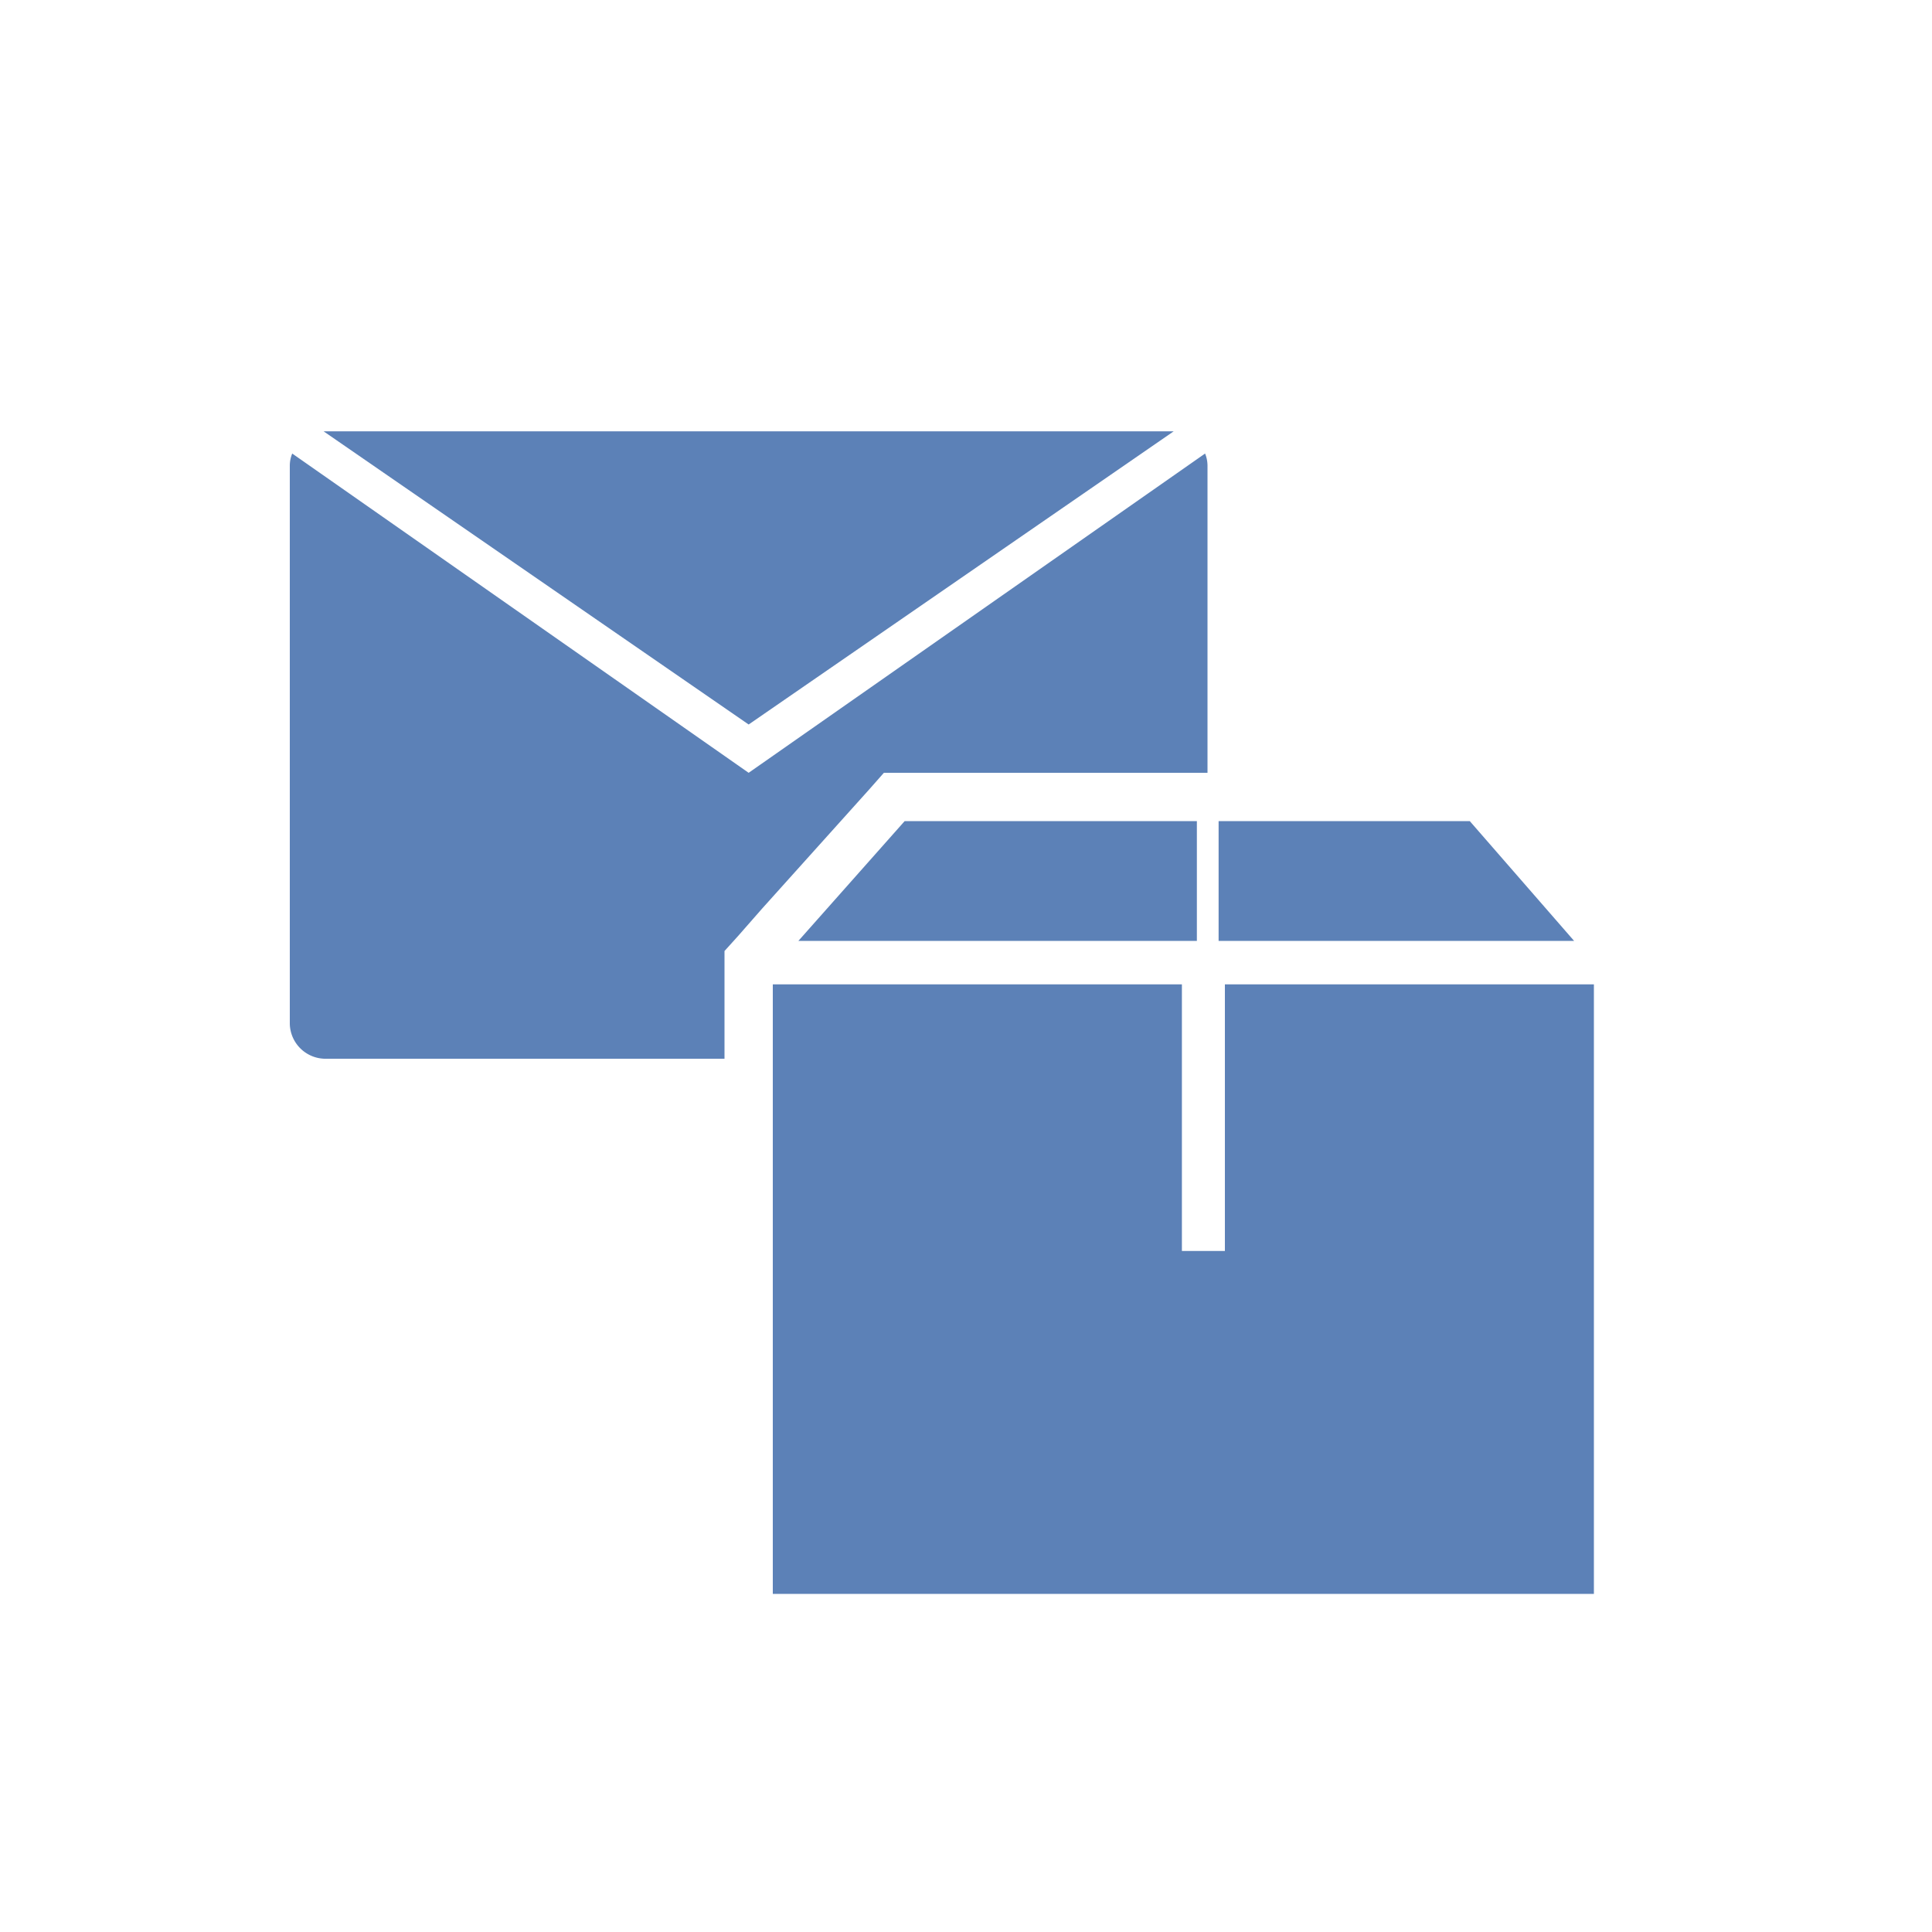
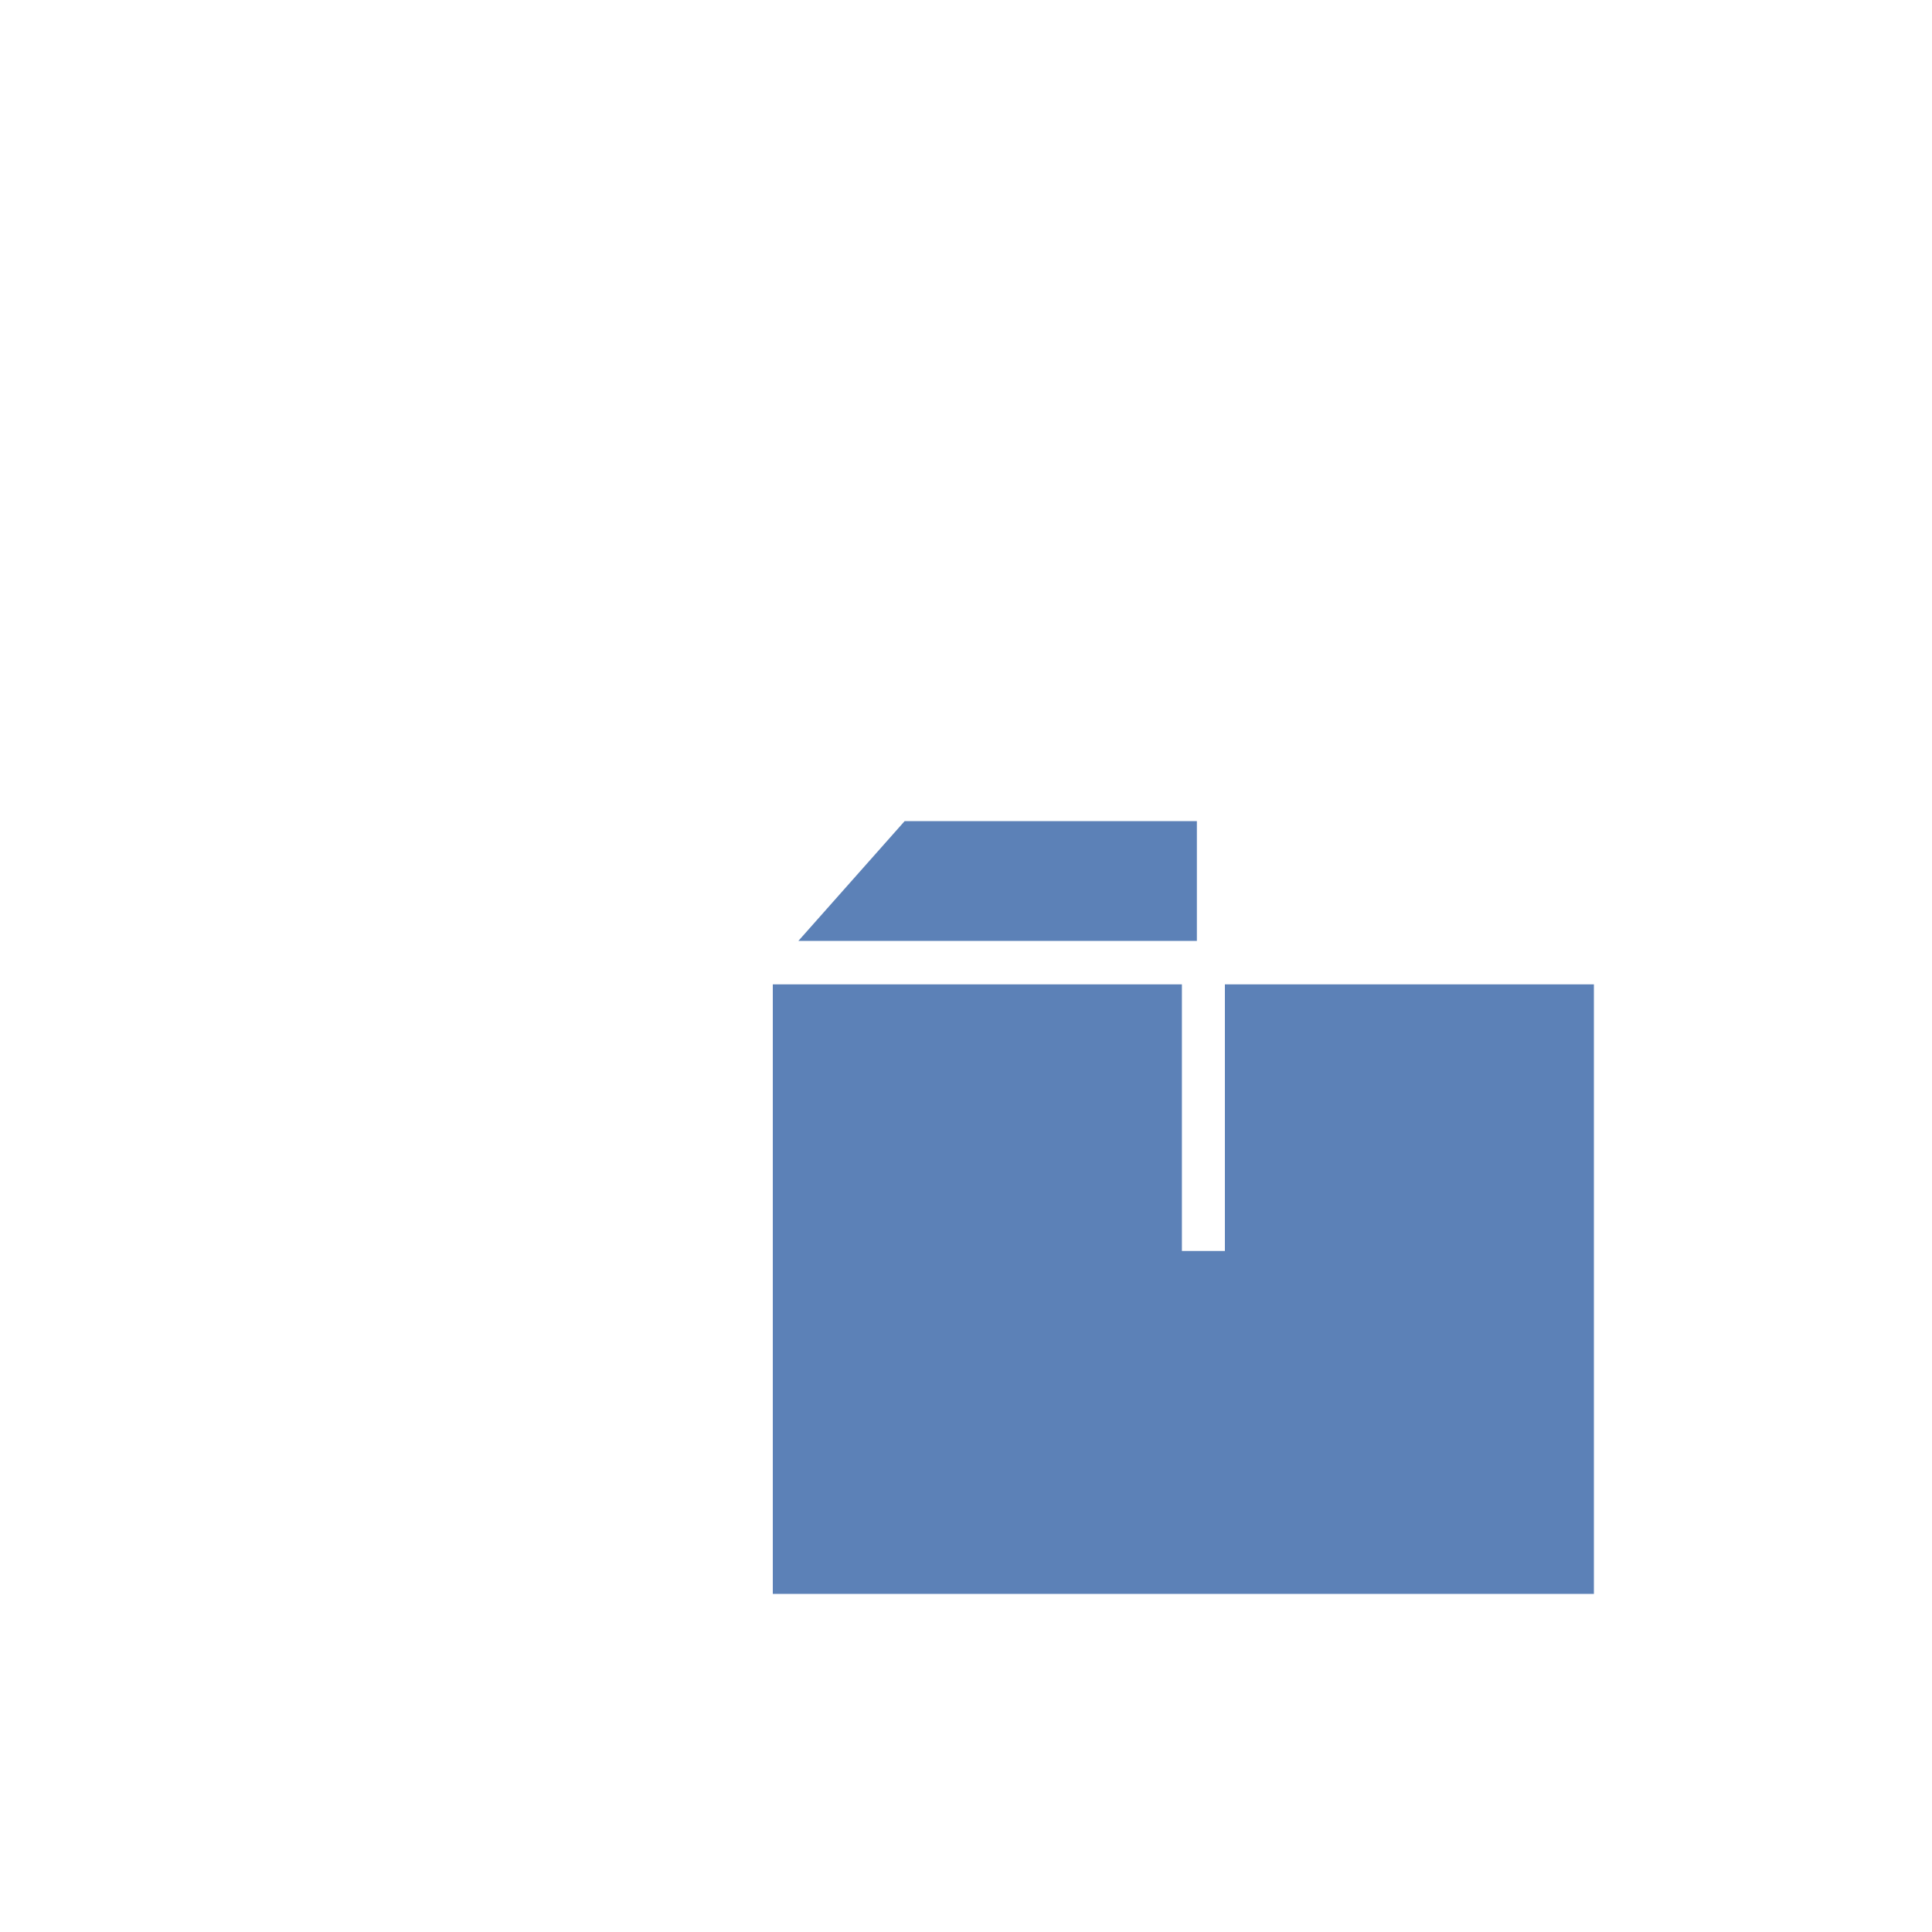
<svg xmlns="http://www.w3.org/2000/svg" viewBox="0 0 40 40">
  <defs>
    <style>.a{fill:#5c81b7;}</style>
  </defs>
  <title>versa</title>
-   <path class="a" d="M24.3,8.93H6.7L15.5,15Z" />
-   <path class="a" d="M15,20.48V19.69l0.28-.31,0.5-.57L18,16.34l0.3-.34H25V9.64a0.67,0.67,0,0,0-.05-0.25L15.5,16,6.05,9.39A0.67,0.67,0,0,0,6,9.64V21.2a0.74,0.74,0,0,0,.76.72H15V20.48Z" />
-   <path class="a" d="M30.43,17l2.16,2.48H25.23V17h5.2" />
  <path class="a" d="M24.78,17v2.48H16.53L18.73,17h6.06" />
  <path class="a" d="M33,20.38V33H16V20.38h8.47V25.9h0.89V20.38H33" />
</svg>